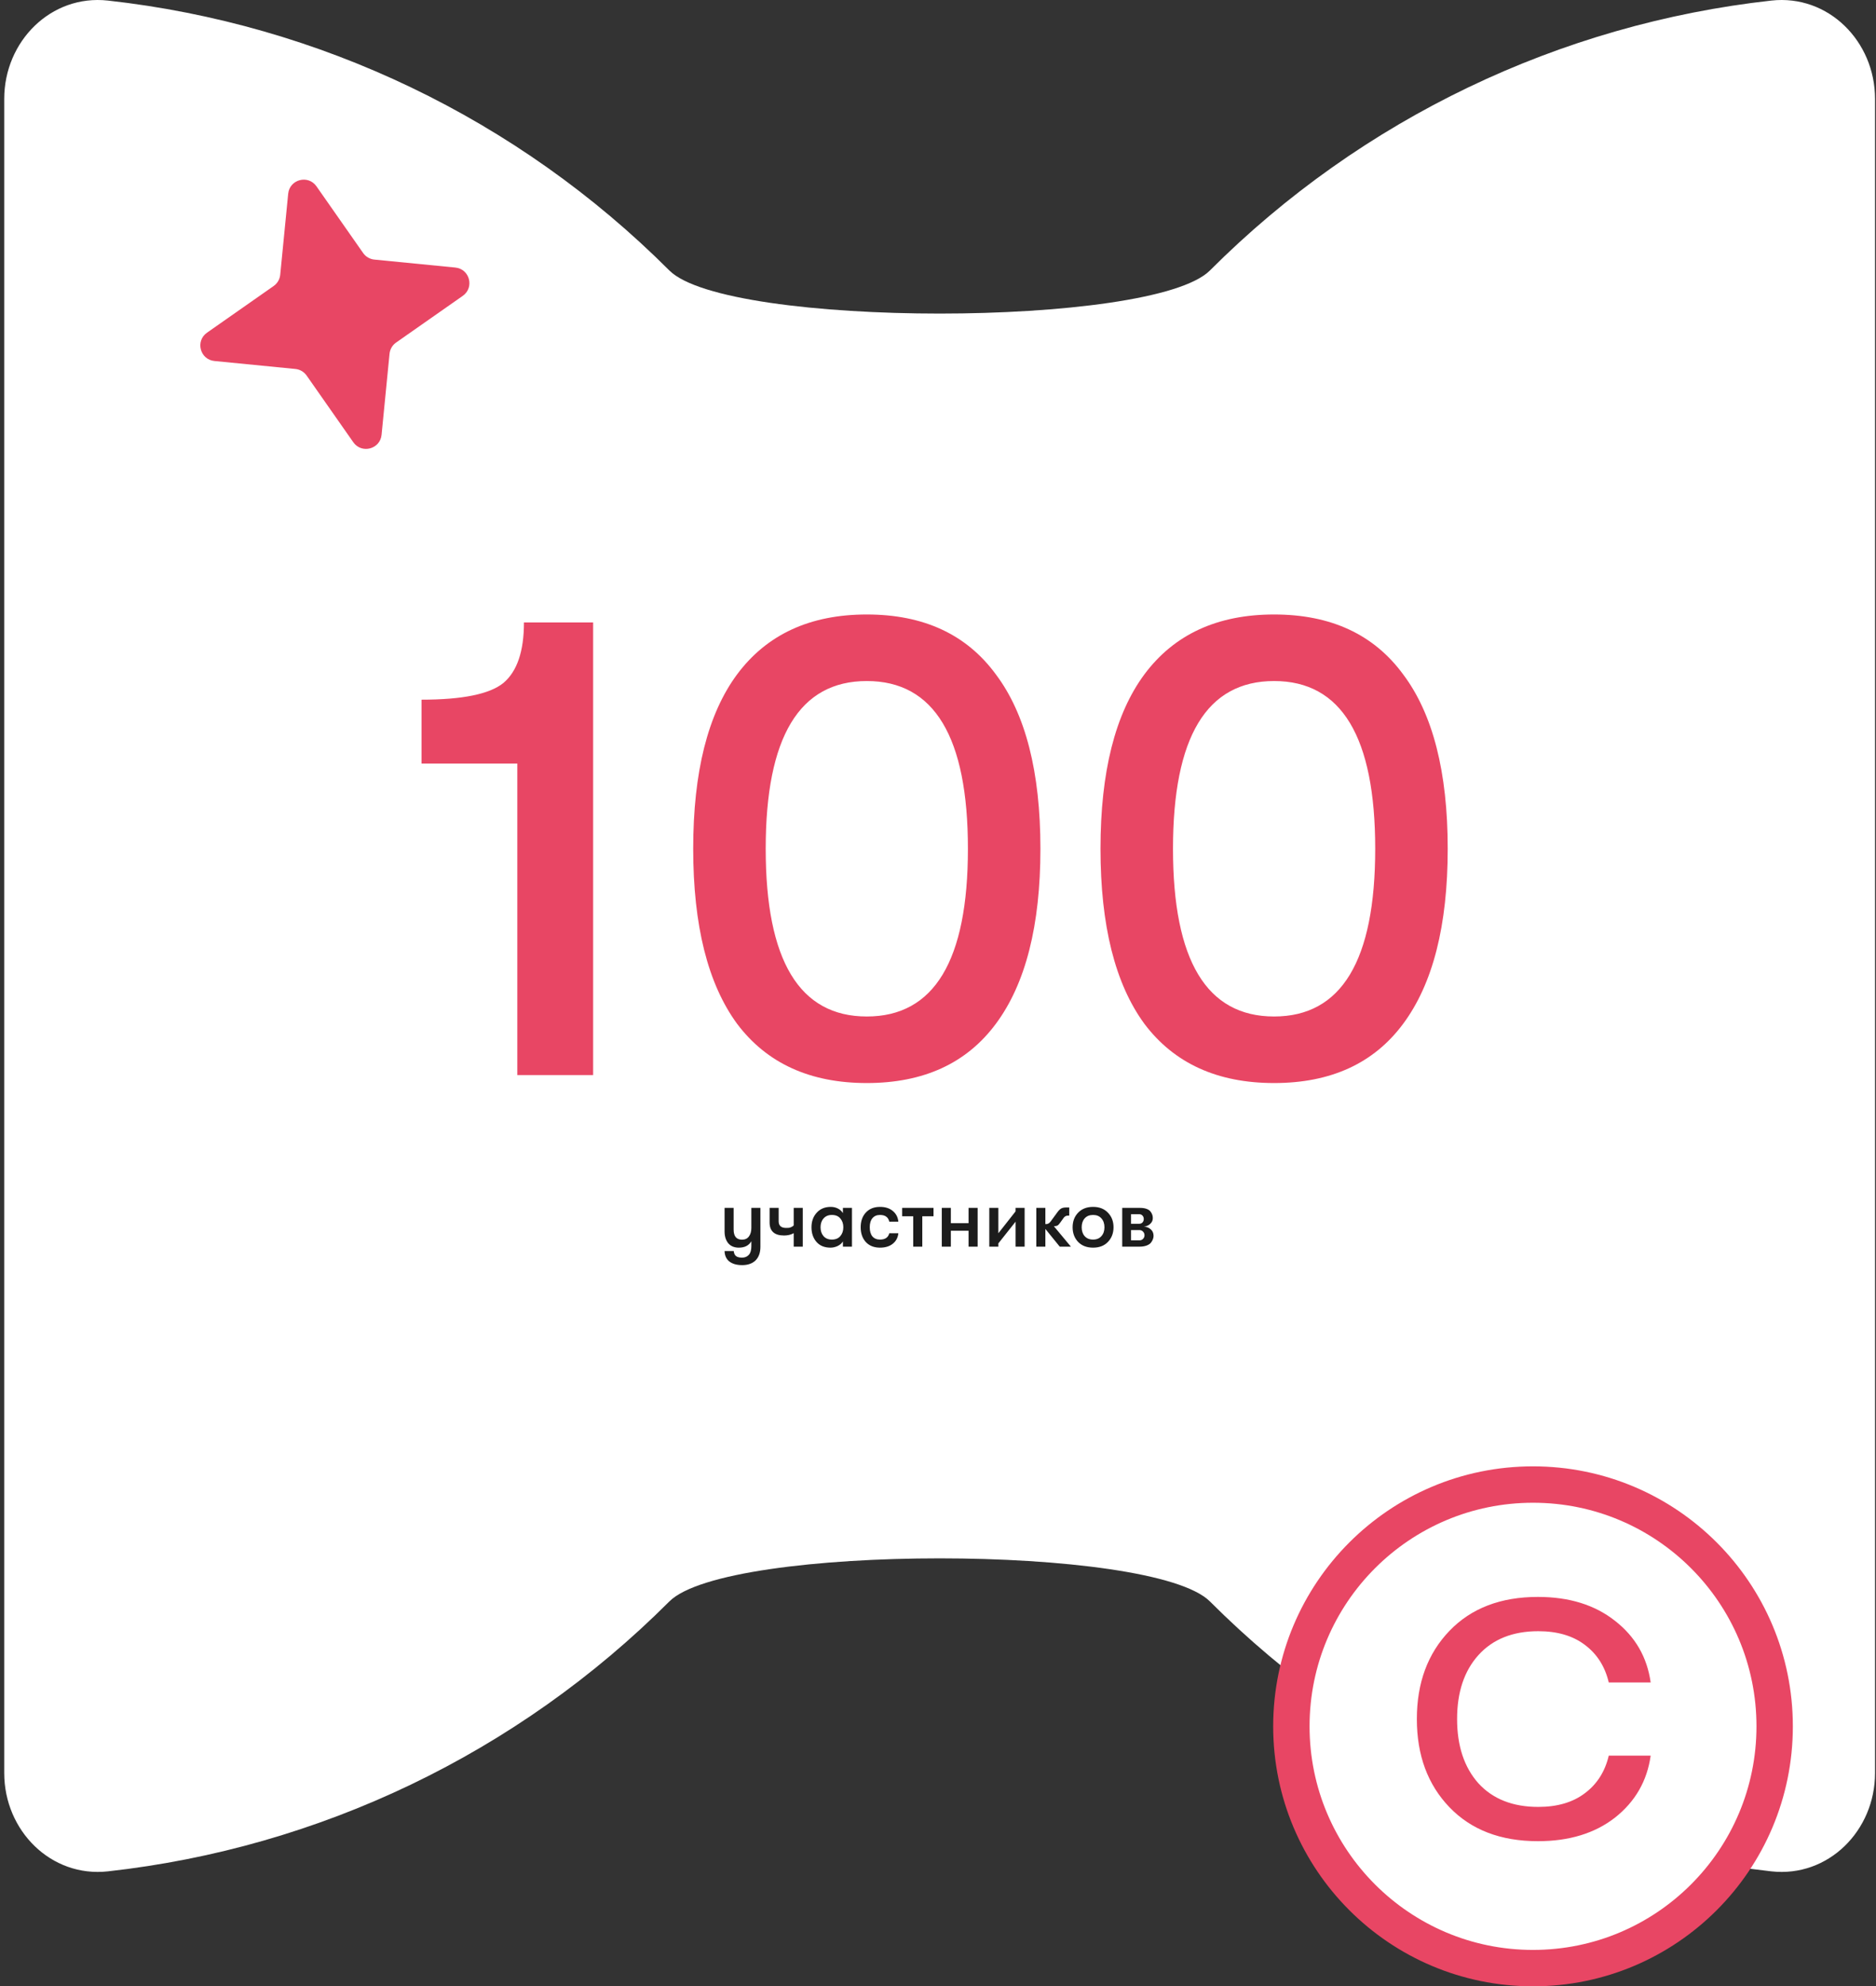
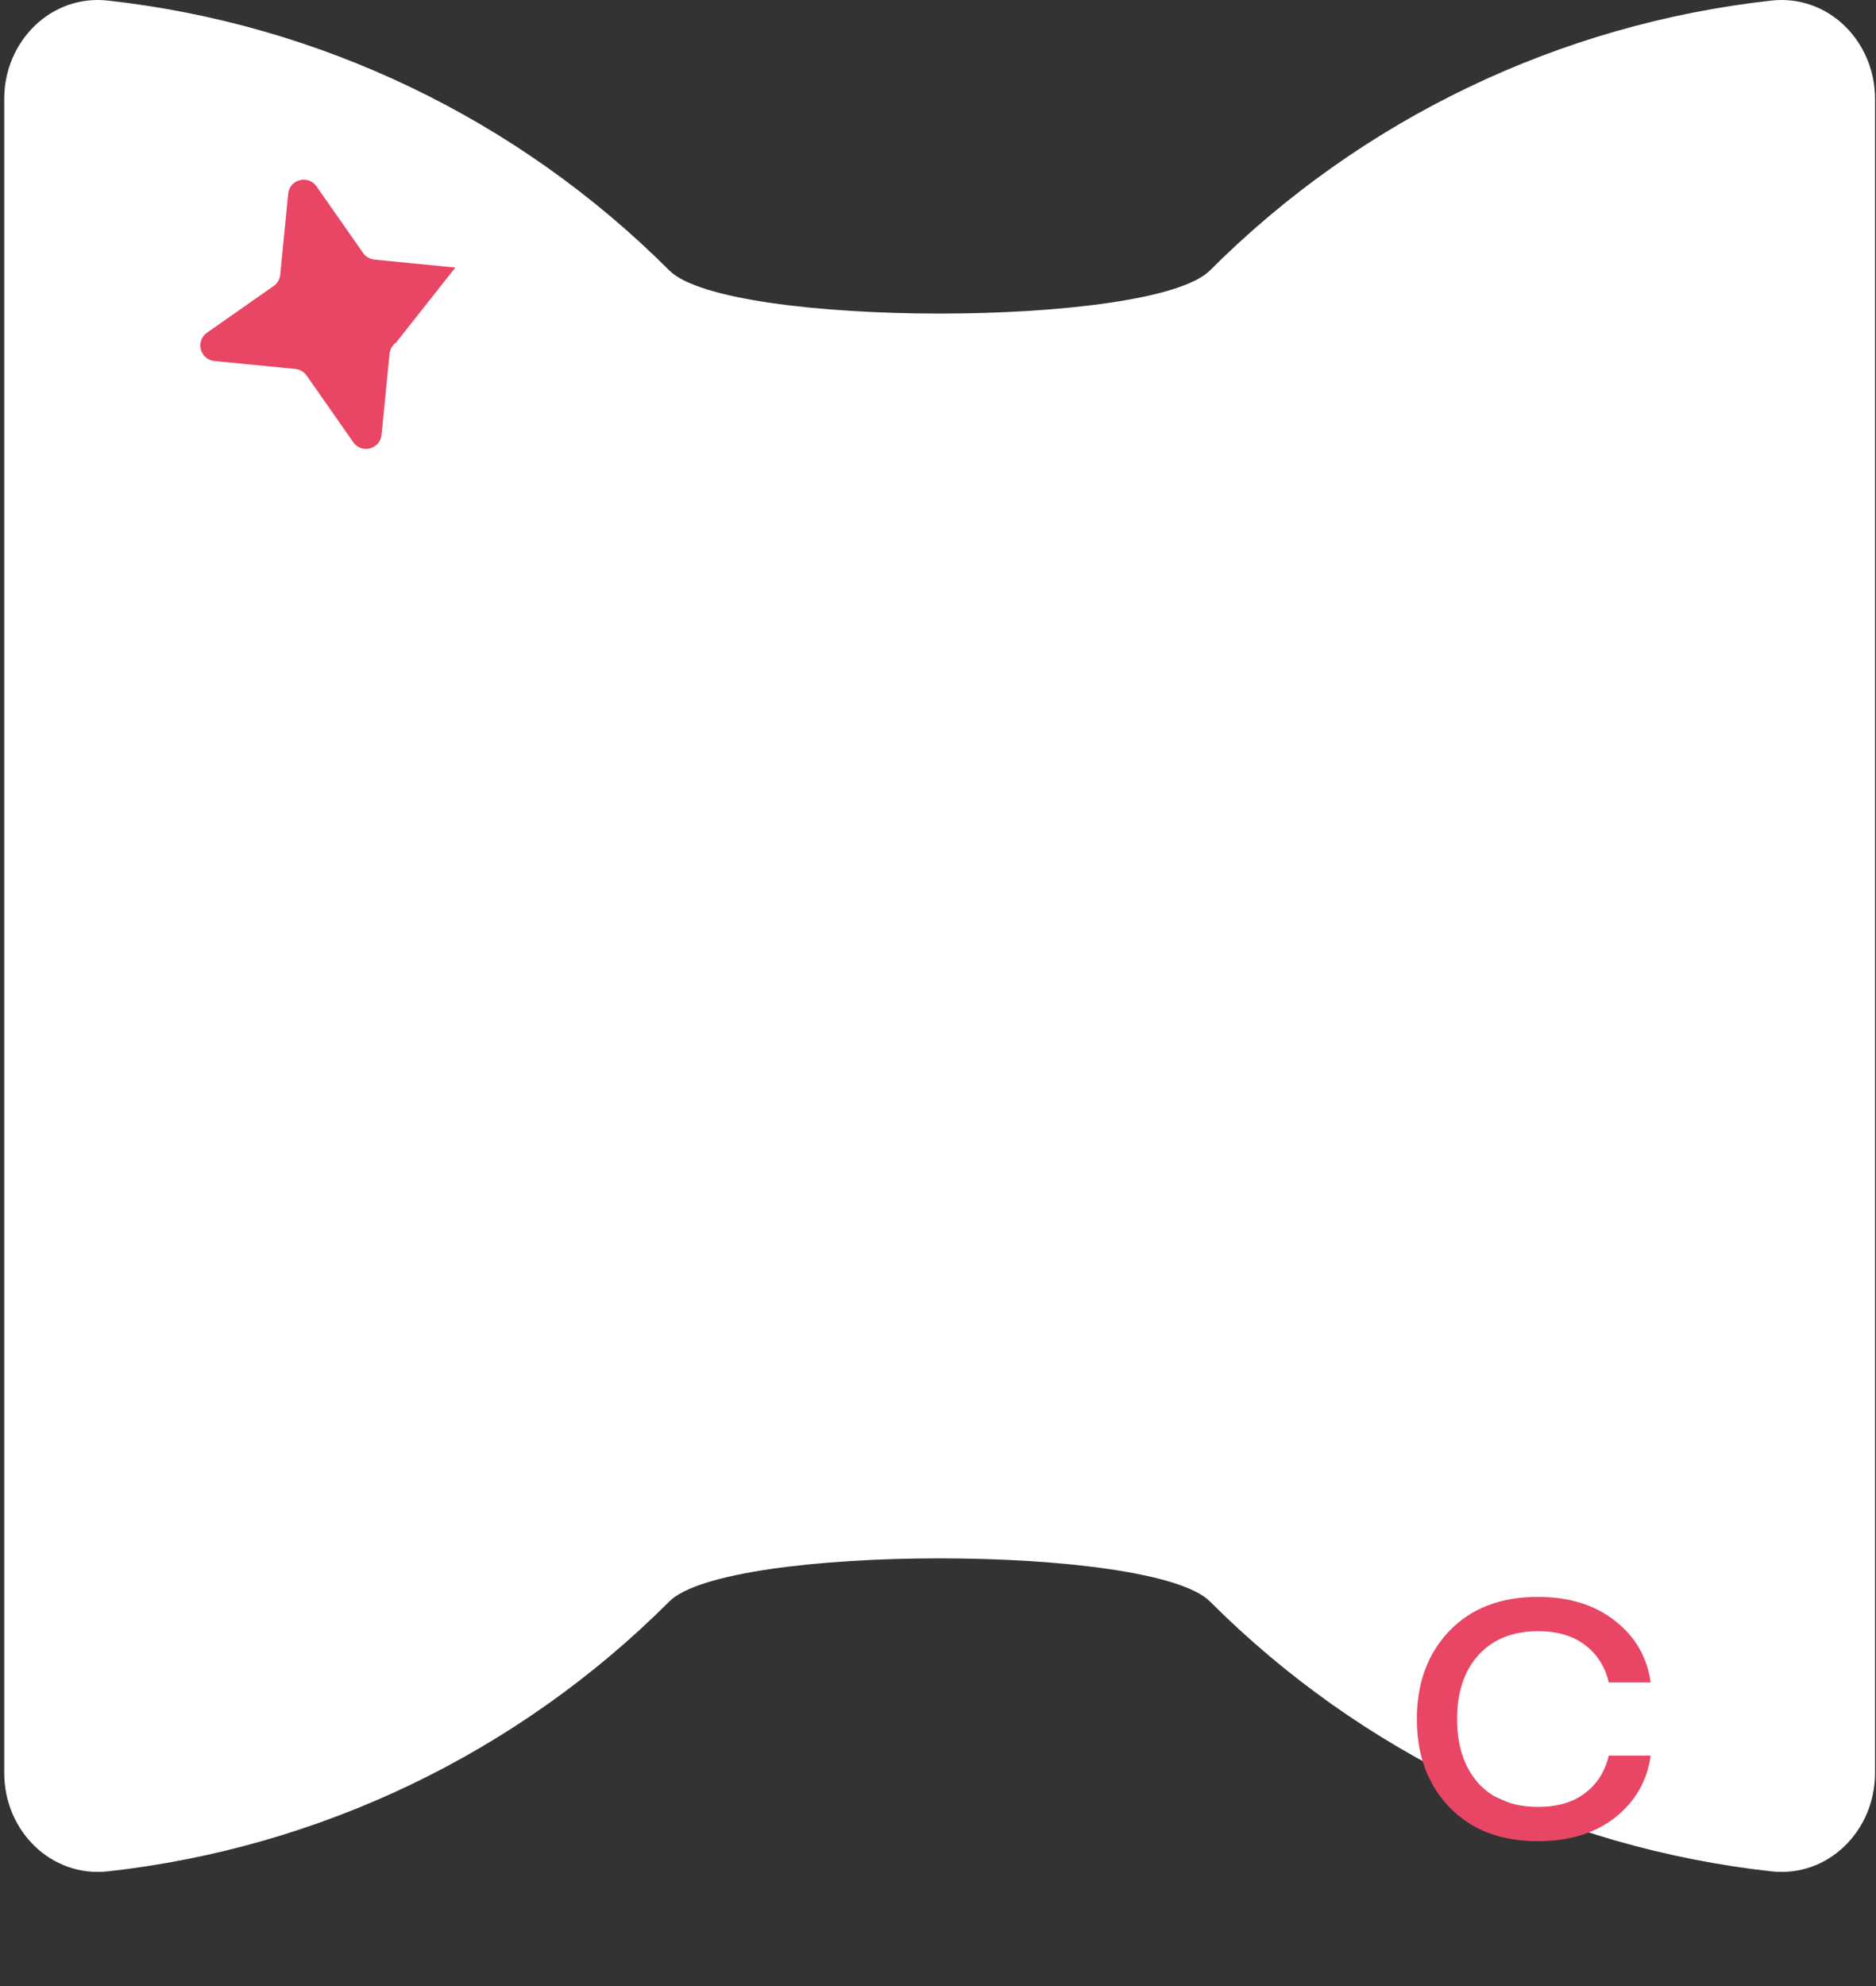
<svg xmlns="http://www.w3.org/2000/svg" width="361" height="382" viewBox="0 0 361 382" fill="none">
  <rect x="0" y="0" width="361" height="382" fill="#333333" stroke="none" />
  <path fill-rule="evenodd" clip-rule="evenodd" d="M128.805 52.018C99.599 22.814 61.438 4.62 20.776 0.11C9.797 -1.108 0.815 7.961 0.815 19.007L0.815 180L0.815 340.993C0.815 352.039 9.797 361.108 20.776 359.89C61.438 355.38 99.599 337.186 128.805 307.982V307.982C139.855 296.932 221.775 296.932 232.825 307.982V307.982C262.032 337.186 300.192 355.38 340.854 359.89C351.833 361.108 360.815 352.039 360.815 340.993L360.815 180L360.815 19.007C360.815 7.961 351.833 -1.108 340.854 0.11C300.192 4.62 262.032 22.814 232.825 52.018V52.018C221.775 63.068 139.855 63.068 128.805 52.018V52.018Z" fill="white" />
  <g clip-path="url(#clip0_245_86)">
    <path d="M99.545 206.75V146.846H81.113V134.558C88.964 134.558 94.212 133.491 96.857 131.358C99.503 129.139 100.825 125.256 100.825 119.71H114.137V206.75H99.545ZM191.633 196.894C186.001 204.488 177.724 208.286 166.801 208.286C155.879 208.286 147.559 204.488 141.841 196.894C136.209 189.214 133.393 177.992 133.393 163.23C133.393 148.467 136.209 137.288 141.841 129.694C147.559 122.014 155.879 118.174 166.801 118.174C177.724 118.174 186.001 122.014 191.633 129.694C197.351 137.288 200.209 148.467 200.209 163.23C200.209 177.992 197.351 189.214 191.633 196.894ZM147.345 163.23C147.345 184.734 153.831 195.486 166.801 195.486C179.772 195.486 186.257 184.734 186.257 163.23C186.257 141.726 179.772 130.974 166.801 130.974C153.831 130.974 147.345 141.726 147.345 163.23ZM270.008 196.894C264.376 204.488 256.099 208.286 245.176 208.286C234.254 208.286 225.934 204.488 220.216 196.894C214.584 189.214 211.768 177.992 211.768 163.23C211.768 148.467 214.584 137.288 220.216 129.694C225.934 122.014 234.254 118.174 245.176 118.174C256.099 118.174 264.376 122.014 270.008 129.694C275.726 137.288 278.584 148.467 278.584 163.23C278.584 177.992 275.726 189.214 270.008 196.894ZM225.72 163.23C225.72 184.734 232.206 195.486 245.176 195.486C258.147 195.486 264.632 184.734 264.632 163.23C264.632 141.726 258.147 130.974 245.176 130.974C232.206 130.974 225.72 141.726 225.72 163.23Z" fill="#E84664" />
    <path d="M144.583 232.294H146.327V239.782C146.327 240.923 146.002 241.808 145.351 242.438C144.722 243.014 143.879 243.302 142.823 243.302C141.724 243.302 140.871 243.046 140.263 242.534C139.73 242.064 139.452 241.419 139.431 240.598H141.191C141.234 241.024 141.372 241.339 141.607 241.542C141.852 241.755 142.247 241.862 142.791 241.862C143.346 241.862 143.783 241.68 144.103 241.318C144.423 240.966 144.583 240.411 144.583 239.654V238.71C144.103 239.531 143.303 239.942 142.183 239.942C141.298 239.942 140.615 239.659 140.135 239.094C139.666 238.518 139.431 237.766 139.431 236.838V232.294H141.175V236.47C141.175 237.76 141.714 238.406 142.791 238.406C143.378 238.406 143.82 238.198 144.119 237.782C144.428 237.366 144.583 236.822 144.583 236.15V232.294ZM152.734 239.75V237.158C152.211 237.456 151.592 237.606 150.878 237.606C149.022 237.606 148.094 236.768 148.094 235.094V232.294H149.838V234.87C149.838 235.723 150.318 236.15 151.278 236.15C151.491 236.15 151.656 236.144 151.774 236.134C151.891 236.123 152.04 236.08 152.222 236.006C152.414 235.931 152.584 235.819 152.734 235.67V232.294H154.478V239.75H152.734ZM159.818 239.942C158.656 239.942 157.754 239.574 157.114 238.838C156.474 238.102 156.154 237.163 156.154 236.022C156.154 234.891 156.49 233.958 157.162 233.222C157.834 232.475 158.736 232.102 159.866 232.102C160.368 232.102 160.826 232.208 161.242 232.422C161.658 232.635 161.978 232.928 162.202 233.302V232.294H163.946V239.75H162.202V238.742C161.989 239.104 161.653 239.398 161.194 239.622C160.746 239.835 160.288 239.942 159.818 239.942ZM160.074 238.39C160.789 238.39 161.333 238.166 161.706 237.718C162.09 237.27 162.282 236.704 162.282 236.022C162.282 235.339 162.09 234.774 161.706 234.326C161.333 233.878 160.789 233.654 160.074 233.654C159.402 233.654 158.869 233.878 158.474 234.326C158.09 234.763 157.898 235.328 157.898 236.022C157.898 236.715 158.09 237.286 158.474 237.734C158.869 238.171 159.402 238.39 160.074 238.39ZM169.335 239.942C168.194 239.942 167.287 239.584 166.615 238.87C165.954 238.144 165.623 237.195 165.623 236.022C165.623 234.848 165.954 233.904 166.615 233.19C167.287 232.464 168.194 232.102 169.335 232.102C170.359 232.102 171.18 232.363 171.799 232.886C172.428 233.398 172.786 234.086 172.871 234.95H171.127C170.935 234.086 170.338 233.654 169.335 233.654C168.716 233.654 168.231 233.862 167.879 234.278C167.538 234.683 167.367 235.264 167.367 236.022C167.367 236.779 167.538 237.366 167.879 237.782C168.231 238.187 168.716 238.39 169.335 238.39C170.327 238.39 170.924 237.984 171.127 237.174H172.871C172.786 238.016 172.428 238.688 171.799 239.19C171.18 239.691 170.359 239.942 169.335 239.942ZM179.637 232.294V233.91H177.477V239.75H175.733V233.91H173.605V232.294H179.637ZM181.23 239.75V232.294H182.974V235.238H186.382V232.294H188.126V239.75H186.382V236.694H182.974V239.75H181.23ZM195.426 234.95L192.114 239.126V239.75H190.37V232.294H192.114V237.174L195.426 232.966V232.294H197.17V239.75H195.426V234.95ZM206.073 239.75H203.929L201.161 236.342V239.75H199.417V232.294H201.161V235.414H201.321C201.641 235.414 201.924 235.248 202.169 234.918L203.481 233.126C203.748 232.763 203.993 232.523 204.217 232.406C204.452 232.278 204.767 232.214 205.161 232.214H205.753V233.782H205.497C205.156 233.782 204.879 233.931 204.665 234.23L204.057 235.078C203.844 235.387 203.657 235.59 203.497 235.686C203.337 235.771 203.14 235.814 202.905 235.814H202.793L206.073 239.75ZM213.204 238.838C212.5 239.574 211.546 239.942 210.34 239.942C209.135 239.942 208.175 239.574 207.46 238.838C206.756 238.091 206.404 237.152 206.404 236.022C206.404 234.891 206.756 233.958 207.46 233.222C208.175 232.475 209.135 232.102 210.34 232.102C211.546 232.102 212.5 232.475 213.204 233.222C213.919 233.958 214.276 234.891 214.276 236.022C214.276 237.152 213.919 238.091 213.204 238.838ZM208.724 237.734C209.119 238.171 209.658 238.39 210.34 238.39C211.023 238.39 211.556 238.171 211.94 237.734C212.335 237.296 212.532 236.726 212.532 236.022C212.532 235.318 212.335 234.747 211.94 234.31C211.556 233.872 211.023 233.654 210.34 233.654C209.658 233.654 209.119 233.872 208.724 234.31C208.34 234.747 208.148 235.318 208.148 236.022C208.148 236.726 208.34 237.296 208.724 237.734ZM215.949 232.294H219.373C219.874 232.294 220.295 232.358 220.637 232.486C220.989 232.614 221.245 232.79 221.405 233.014C221.565 233.227 221.677 233.435 221.741 233.638C221.805 233.83 221.837 234.038 221.837 234.262C221.837 234.699 221.666 235.072 221.325 235.382C220.983 235.691 220.578 235.862 220.109 235.894C220.621 235.915 221.058 236.086 221.421 236.406C221.794 236.715 221.981 237.142 221.981 237.686C221.981 237.899 221.938 238.112 221.853 238.326C221.778 238.539 221.65 238.763 221.469 238.998C221.287 239.222 221.005 239.403 220.621 239.542C220.247 239.68 219.794 239.75 219.261 239.75H215.949V232.294ZM219.229 235.35C219.485 235.35 219.693 235.264 219.853 235.094C220.013 234.912 220.093 234.694 220.093 234.438C220.093 234.171 220.013 233.952 219.853 233.782C219.693 233.6 219.485 233.51 219.229 233.51H217.645V235.35H219.229ZM217.645 236.566V238.534H219.293C219.559 238.534 219.783 238.438 219.965 238.246C220.146 238.054 220.237 237.824 220.237 237.558C220.237 237.291 220.146 237.062 219.965 236.87C219.783 236.667 219.559 236.566 219.293 236.566H217.645Z" fill="#1C1C1C" />
  </g>
-   <circle cx="295" cy="332" r="46.5" fill="white" stroke="#E84664" stroke-width="7" />
  <path d="M295.942 354.088C288.774 354.088 283.1 351.912 278.918 347.56C274.737 343.208 272.646 337.555 272.646 330.6C272.646 323.645 274.737 317.992 278.918 313.64C283.1 309.288 288.774 307.112 295.942 307.112C301.958 307.112 306.908 308.648 310.79 311.72C314.673 314.749 316.956 318.696 317.638 323.56H309.574C308.849 320.488 307.313 318.077 304.966 316.328C302.662 314.579 299.676 313.704 296.006 313.704C291.1 313.704 287.26 315.24 284.486 318.312C281.756 321.341 280.39 325.437 280.39 330.6C280.39 335.763 281.756 339.88 284.486 342.952C287.26 345.981 291.1 347.496 296.006 347.496C299.676 347.496 302.662 346.621 304.966 344.872C307.313 343.123 308.849 340.712 309.574 337.64H317.638C316.956 342.504 314.673 346.472 310.79 349.544C306.908 352.573 301.958 354.088 295.942 354.088Z" fill="#E84664" />
-   <path d="M55.455 37.26C55.728 34.489 59.301 33.552 60.898 35.833L69.877 48.658C70.379 49.375 71.169 49.837 72.041 49.923L87.621 51.455C90.392 51.728 91.329 55.301 89.048 56.898L76.223 65.877C75.506 66.379 75.044 67.169 74.958 68.041L73.426 83.621C73.153 86.392 69.58 87.329 67.983 85.048L59.004 72.223C58.502 71.506 57.712 71.044 56.84 70.958L41.26 69.426C38.489 69.153 37.552 65.58 39.833 63.983L52.658 55.004C53.375 54.502 53.837 53.712 53.923 52.84L55.455 37.26Z" fill="#E84664" />
+   <path d="M55.455 37.26C55.728 34.489 59.301 33.552 60.898 35.833L69.877 48.658C70.379 49.375 71.169 49.837 72.041 49.923L87.621 51.455L76.223 65.877C75.506 66.379 75.044 67.169 74.958 68.041L73.426 83.621C73.153 86.392 69.58 87.329 67.983 85.048L59.004 72.223C58.502 71.506 57.712 71.044 56.84 70.958L41.26 69.426C38.489 69.153 37.552 65.58 39.833 63.983L52.658 55.004C53.375 54.502 53.837 53.712 53.923 52.84L55.455 37.26Z" fill="#E84664" />
  <defs>
    <clipPath id="clip0_245_86">
-       <rect width="312" height="131.991" fill="white" transform="translate(24.508 113.754)" />
-     </clipPath>
+       </clipPath>
  </defs>
</svg>